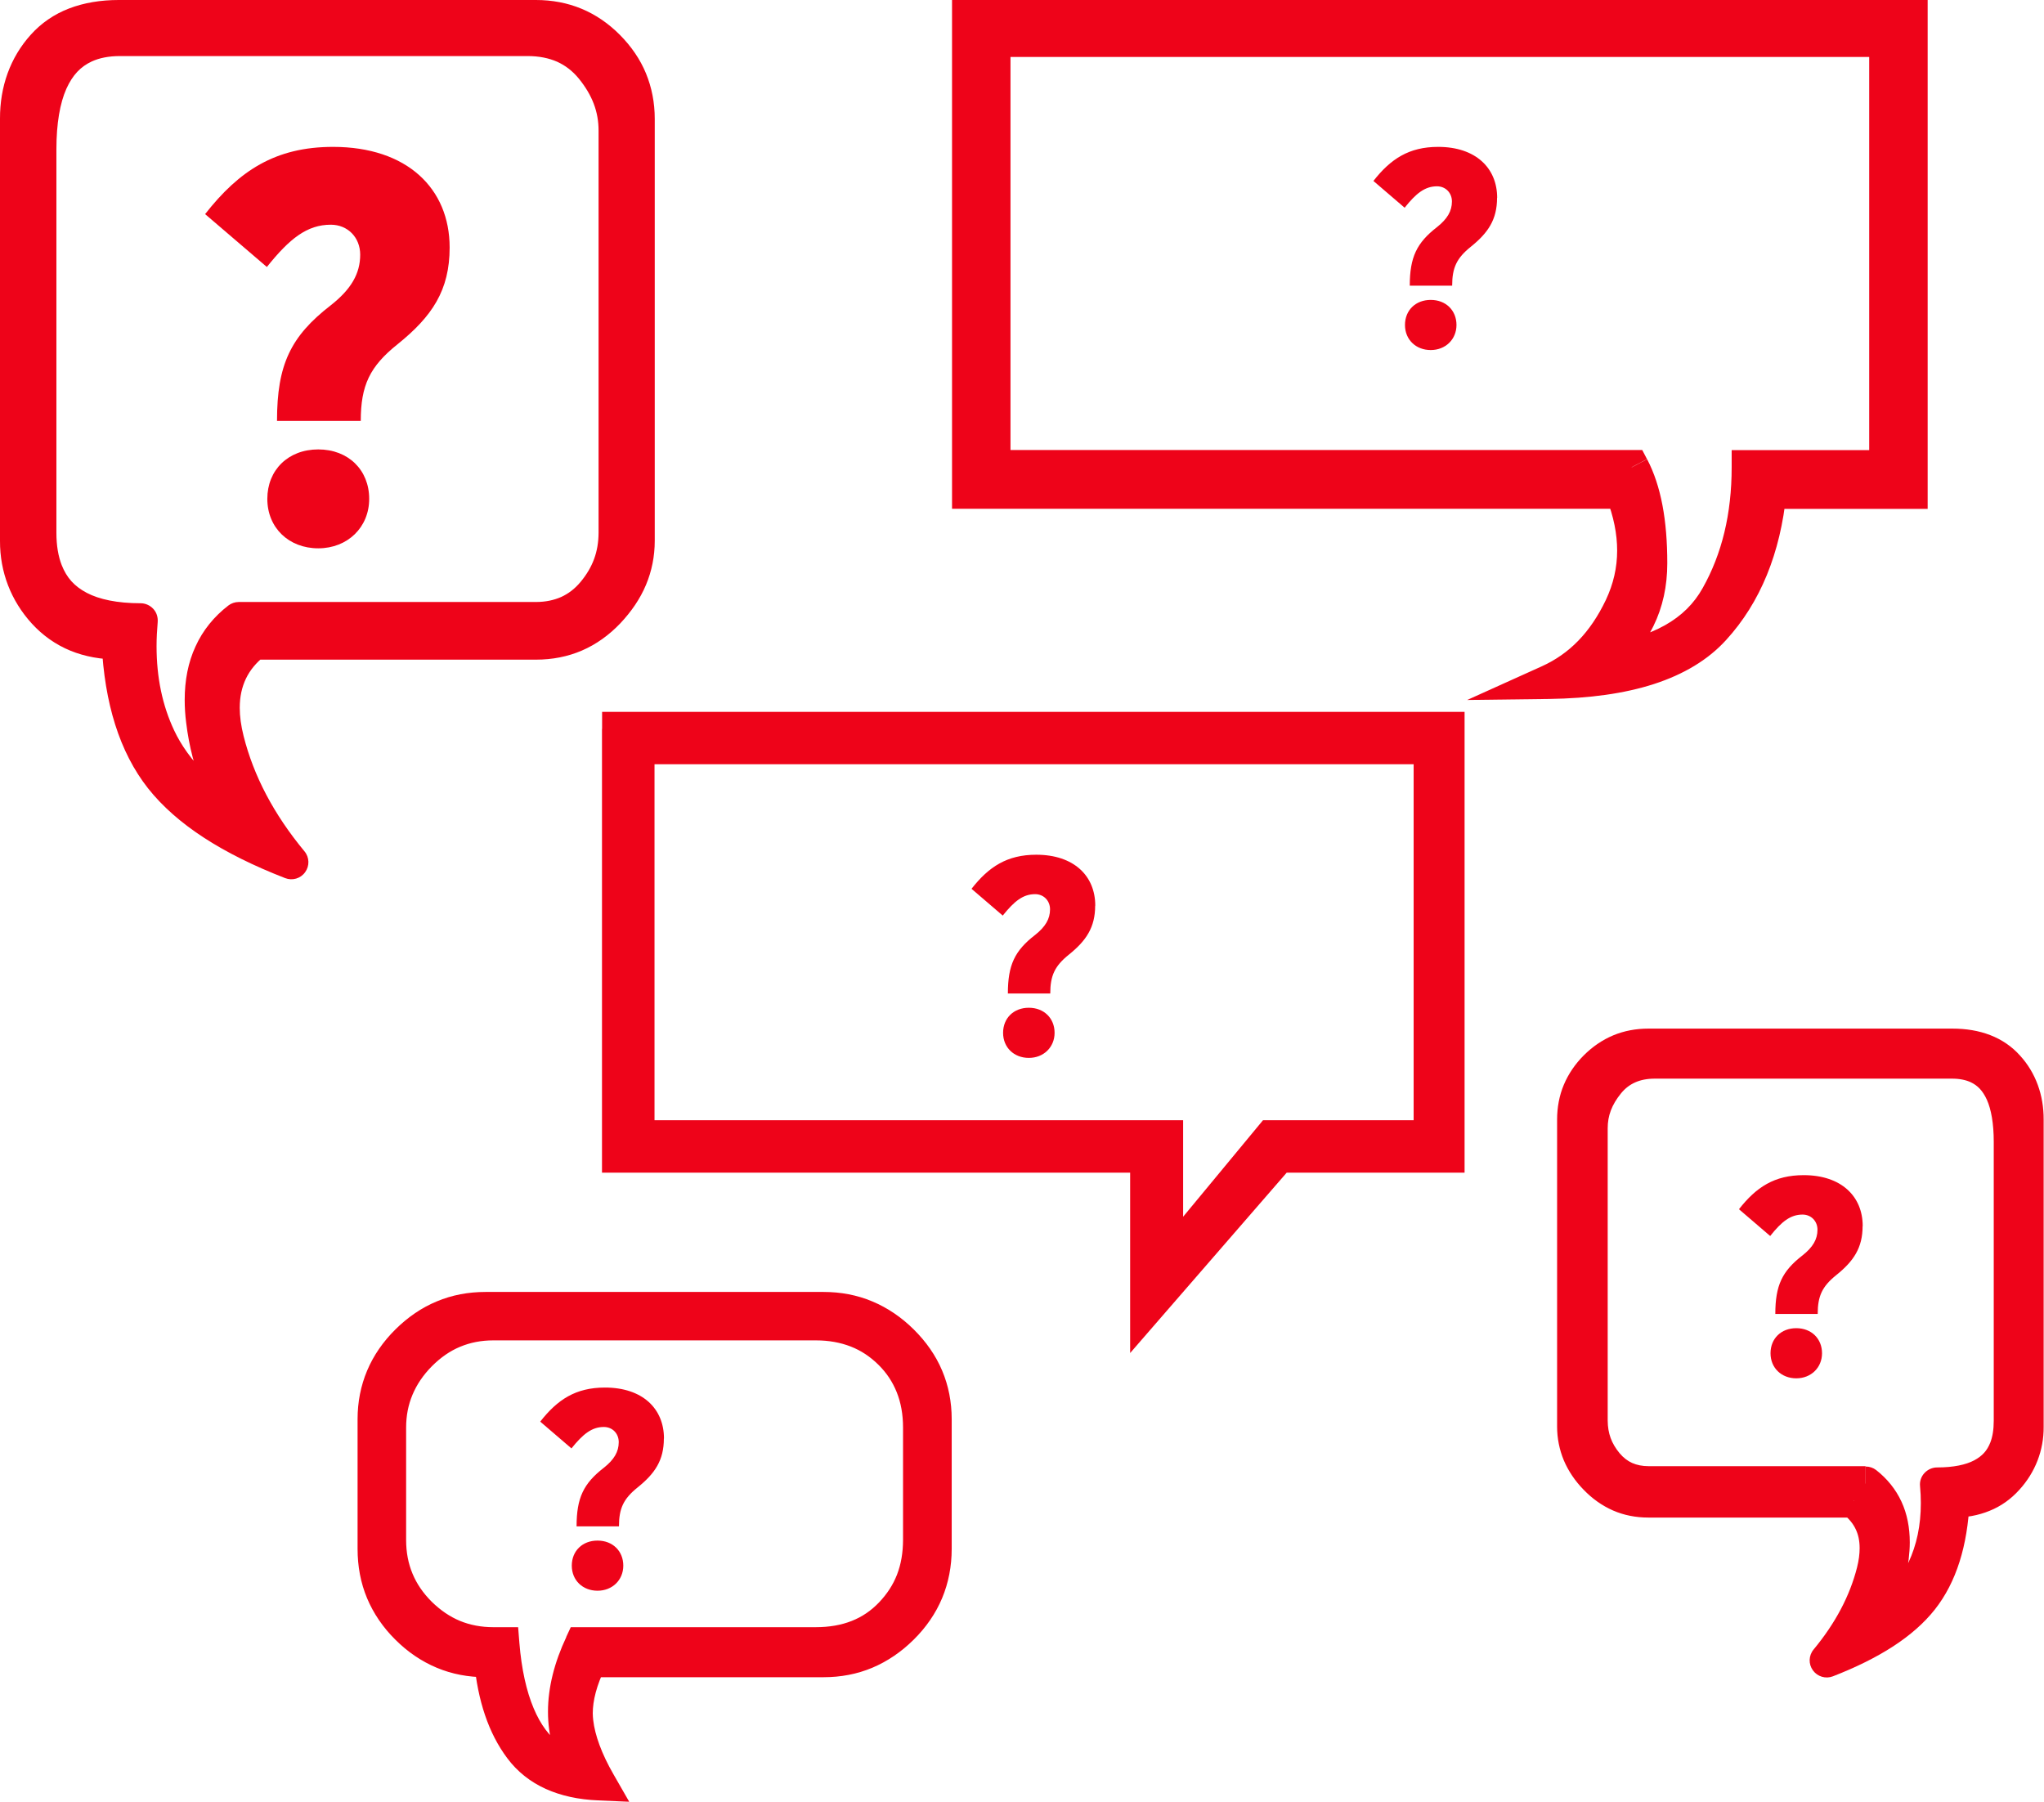
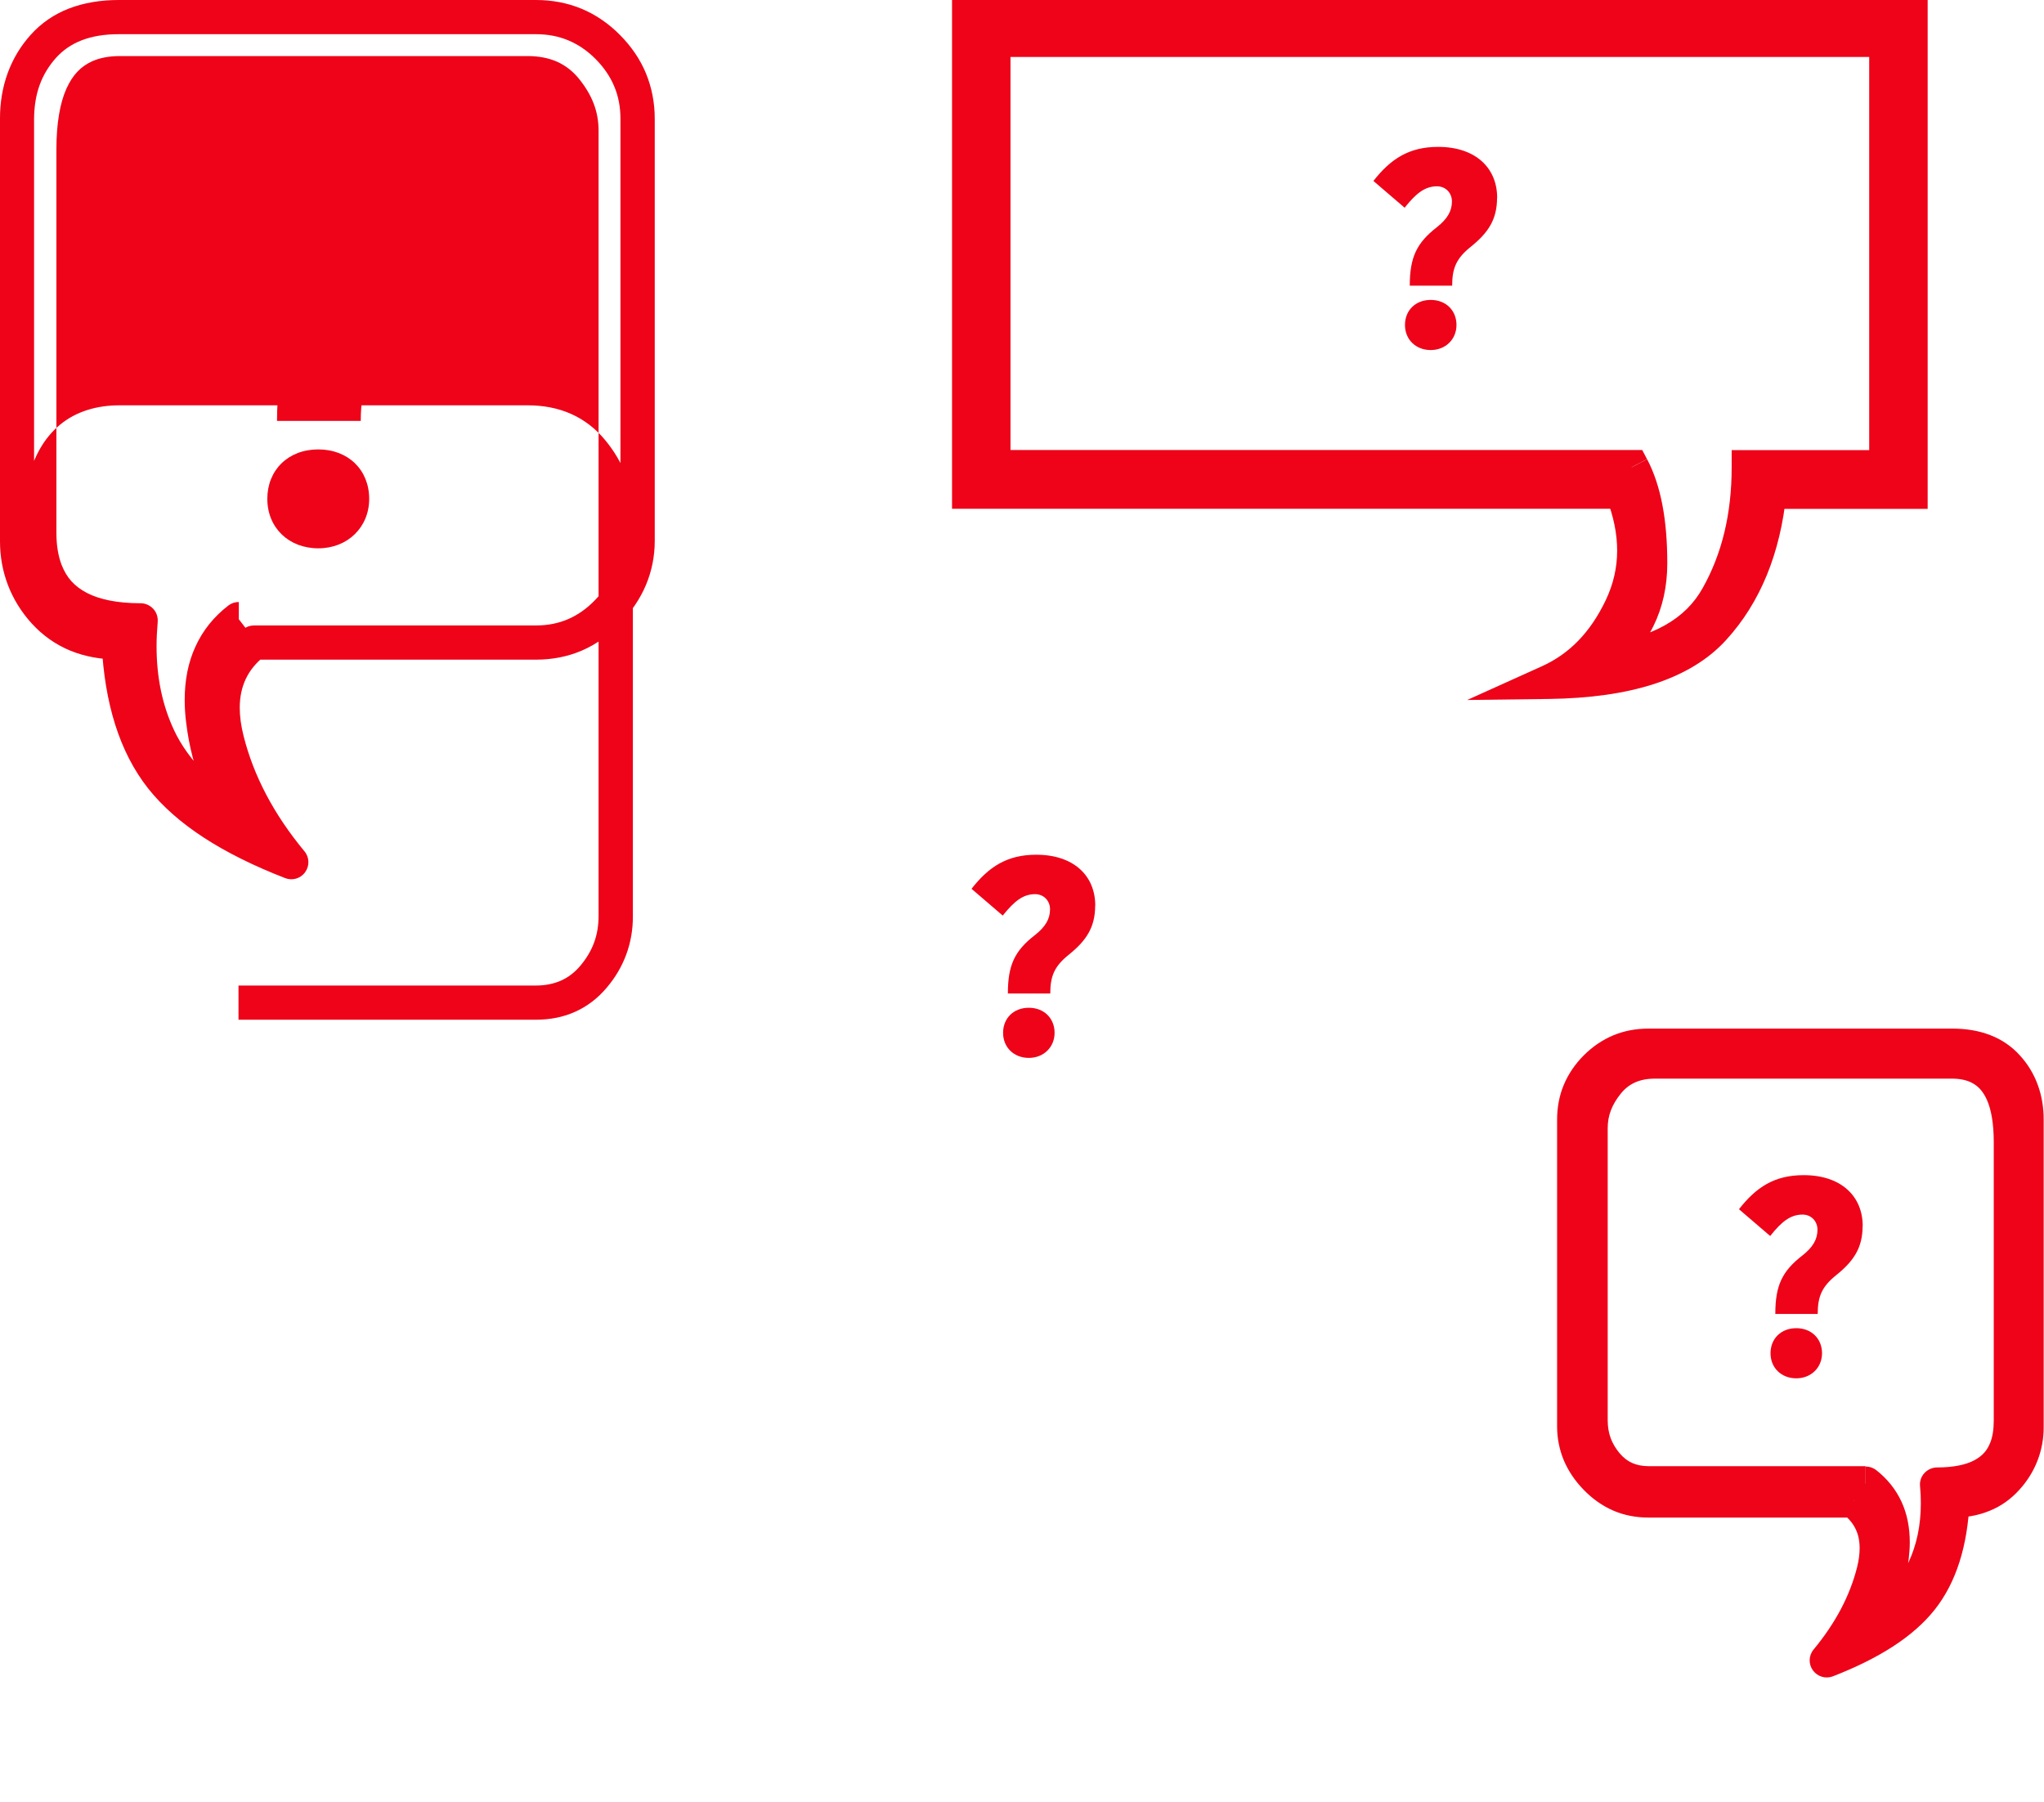
<svg xmlns="http://www.w3.org/2000/svg" id="Layer_1" data-name="Layer 1" viewBox="0 0 179.38 158.12">
  <defs>
    <style>
      .cls-1 {
        fill: #ee0319;
      }
    </style>
  </defs>
-   <path class="cls-1" d="M54.34,63.97v1.5h71.2v34.44h-13.98l-9.38,10.8v-10.8h-46.35v-35.94h-1.5v1.5-1.5h-1.5v38.94h46.35v15.83l13.74-15.83h15.61v-40.44H52.84v1.5h1.5ZM55.94,65.57h-1.5v35.74h46.39v13.79l11.42-13.79h14.81v-37.24H54.44v1.5h1.5v1.5h68.12v31.24h-13.22l-7.01,8.47v-8.47h-46.39v-32.74h-1.5v1.5-1.5h0Z" />
  <path class="cls-1" d="M155.27,43.16v-1.5h10.88V3h-81.12v-1.5h1.5v40.16h56.85l.37.95c.75,1.93,1.15,3.84,1.15,5.71,0,1.95-.43,3.84-1.28,5.62-1.59,3.38-3.98,5.88-7.08,7.27l-.62-1.37-.02-1.5c3.32-.04,6.1-.44,8.32-1.16,2.22-.72,3.86-1.74,5.04-3.03,2.51-2.76,4.04-6.41,4.52-11.14l.14-1.35h1.36v1.5l1.49.15c-.52,5.21-2.27,9.56-5.29,12.86-1.59,1.75-3.74,3.02-6.33,3.86-2.6.84-5.66,1.26-9.2,1.31l-7.19.09,6.56-2.96c2.4-1.09,4.24-2.95,5.61-5.82.66-1.4.99-2.83.99-4.33,0-1.45-.3-2.98-.94-4.62l1.4-.55v1.5h-58.83V0h85.62v44.66h-13.88v-1.5l1.49.15-1.49-.15h0ZM143.2,40.99v1.5h-57.54V2h81.36v40.49h-13.57v-1.5h1.5c0,4.53-.96,8.58-2.92,12.07-1.04,1.86-2.57,3.36-4.48,4.43-1.92,1.07-4.21,1.73-6.84,2.03l-5.48.62,4.42-3.31c1.26-.95,2.15-2.01,2.75-3.21.6-1.21.91-2.58.91-4.19,0-3.46-.53-6.05-1.42-7.73l1.33-.7v1.5-1.5l1.33-.7c1.23,2.35,1.77,5.38,1.77,9.13,0,2-.4,3.86-1.22,5.52-.82,1.66-2.06,3.1-3.64,4.28l-.9-1.2-.17-1.49c2.34-.26,4.23-.83,5.71-1.66,1.48-.83,2.56-1.9,3.33-3.28,1.68-2.99,2.54-6.49,2.54-10.6v-1.5h12.07V5h-75.36v34.49h55.44l.42.8-1.33.7h0Z" />
-   <path class="cls-1" d="M51.75,145.68l-1.35-.65c-.9,1.86-1.39,3.63-1.39,5.33,0,.32.02.64.05.95.22,1.87.97,3.83,2.18,5.94l1.3-.75.07-1.5c-1.41-.06-2.57-.33-3.49-.75-.93-.42-1.64-.99-2.21-1.75-1.23-1.64-2.04-3.93-2.32-6.95l-.13-1.36h-1.84c-1.15,0-2.18-.2-3.13-.6-.95-.4-1.84-.99-2.67-1.83-.83-.83-1.43-1.72-1.83-2.67-.4-.96-.6-2-.6-3.16v-11.39c0-1.14.2-2.15.6-3.09.4-.94,1-1.82,1.83-2.65.84-.83,1.72-1.42,2.67-1.82.95-.4,1.98-.6,3.13-.6h29.67c1.14,0,2.16.2,3.11.6.95.4,1.84.99,2.68,1.82.84.83,1.44,1.71,1.84,2.65.4.94.6,1.96.6,3.09v11.39c0,1.17-.21,2.21-.61,3.16-.4.96-1,1.84-1.84,2.67-.84.84-1.73,1.43-2.68,1.83-.95.4-1.97.6-3.11.6h-21.48l-.41.85,1.35.65v1.5h20.54c1.5,0,2.94-.27,4.27-.83,1.33-.56,2.55-1.39,3.64-2.47,1.09-1.08,1.93-2.3,2.49-3.64.56-1.34.84-2.8.84-4.32v-11.39c0-1.5-.28-2.94-.84-4.26-.56-1.33-1.41-2.54-2.49-3.61s-2.3-1.9-3.64-2.46c-1.33-.56-2.77-.83-4.27-.83h-29.67c-1.51,0-2.95.27-4.28.83-1.33.55-2.55,1.39-3.63,2.46-1.08,1.07-1.92,2.28-2.48,3.61-.56,1.33-.84,2.76-.84,4.26v11.39c0,1.52.27,2.98.83,4.32.56,1.34,1.4,2.57,2.48,3.64,1.08,1.08,2.3,1.91,3.64,2.47,1.33.56,2.78.83,4.29.83h.48v-1.5l-1.49.14c.32,3.4,1.25,6.26,2.91,8.47.87,1.17,2.02,2.08,3.37,2.69,1.35.61,2.89.94,4.6,1.01l2.73.12-1.36-2.37c-1.08-1.87-1.65-3.49-1.8-4.79-.02-.19-.04-.39-.04-.6,0-1.1.33-2.45,1.1-4.02l-1.35-.65v1.5-1.5h0ZM51.07,144.3v1.5h20.54c1.53,0,2.97-.25,4.27-.76,1.3-.52,2.47-1.3,3.45-2.33,1.95-2.02,2.95-4.65,2.94-7.57v-9.85c0-1.5-.25-2.91-.76-4.2-.51-1.29-1.28-2.45-2.29-3.45-1-.99-2.16-1.76-3.45-2.26-1.29-.51-2.69-.75-4.17-.75h-28.29c-1.44,0-2.82.26-4.09.8-1.27.54-2.43,1.34-3.45,2.37-1.02,1.03-1.81,2.18-2.34,3.45-.53,1.26-.79,2.63-.79,4.05v9.85c0,1.45.26,2.83.79,4.11.53,1.28,1.32,2.44,2.35,3.45,1.02,1.01,2.18,1.8,3.45,2.32,1.27.52,2.64.78,4.08.78h.79v-1.5l-1.49.12c.29,3.43,1.03,6.23,2.37,8.4.67,1.08,1.5,1.99,2.47,2.7.97.71,2.09,1.2,3.29,1.47l3.37.76-1.75-2.98c-.85-1.46-1.26-2.94-1.26-4.55,0-1.61.42-3.36,1.32-5.29l-1.36-.64v1.5-1.5l-1.36-.64c-1.05,2.23-1.61,4.43-1.61,6.56,0,2.13.57,4.19,1.67,6.07l1.29-.76.33-1.46c-.84-.19-1.56-.51-2.19-.97-.95-.69-1.74-1.71-2.36-3.19-.62-1.47-1.06-3.39-1.25-5.73l-.11-1.38h-2.17c-1.08,0-2.05-.19-2.93-.55-.89-.37-1.7-.92-2.48-1.68-.77-.77-1.32-1.58-1.69-2.47-.37-.89-.56-1.86-.56-2.96v-9.85c0-1.06.19-2.01.56-2.89.37-.88.92-1.71,1.7-2.5.78-.78,1.59-1.34,2.48-1.71.89-.37,1.84-.56,2.92-.56h28.29c1.16,0,2.17.19,3.07.54.9.35,1.7.88,2.43,1.6.73.72,1.25,1.52,1.61,2.42.36.9.55,1.93.55,3.1v9.85c-.01,2.28-.69,4-2.11,5.49-.7.73-1.48,1.26-2.39,1.62-.91.36-1.95.55-3.17.55h-21.49l-.4.86,1.36.64h0Z" />
-   <path class="cls-1" d="M22.29,56.39v-1.5h24.74c1.05,0,1.98-.19,2.84-.56.85-.37,1.65-.93,2.39-1.71.76-.8,1.3-1.61,1.66-2.46.36-.85.53-1.73.53-2.7V10.42c0-1.04-.18-1.97-.54-2.83-.36-.86-.89-1.65-1.64-2.41-.75-.75-1.54-1.28-2.4-1.64s-1.8-.54-2.86-.54H10.42c-1.29,0-2.36.19-3.26.54-.9.35-1.62.85-2.24,1.53-1.28,1.44-1.91,3.13-1.93,5.35v37.05c.01,2.05.65,3.71,2.02,5.25.66.73,1.41,1.26,2.29,1.62.88.36,1.9.55,3.11.55.8,0,1.46.63,1.5,1.43.23,4.85,1.42,8.47,3.43,11.01,2,2.56,5.56,4.93,10.76,6.94l-.54,1.4-1.16.96c-2.93-3.54-4.93-7.31-5.94-11.29-.28-1.11-.43-2.19-.43-3.22,0-1.38.27-2.69.84-3.86.56-1.18,1.41-2.2,2.49-3.05.27-.21.59-.32.93-.32v1.5l.93,1.18c-.76.6-1.29,1.26-1.64,1.99-.35.74-.54,1.57-.54,2.56,0,.74.11,1.57.34,2.48.88,3.49,2.64,6.85,5.34,10.11.44.53.46,1.28.06,1.83-.4.56-1.12.77-1.76.52-5.48-2.13-9.51-4.7-12.03-7.88-2.51-3.19-3.82-7.48-4.07-12.73l1.5-.07v1.5c-1.53,0-2.96-.25-4.25-.78-1.29-.53-2.43-1.34-3.38-2.38C.96,52.71-.01,50.2,0,47.47V10.42c-.01-2.82.9-5.37,2.69-7.36.92-1.03,2.07-1.82,3.38-2.32C7.38.24,8.84,0,10.42,0h36.61c1.41,0,2.76.25,4.01.77,1.25.52,2.38,1.3,3.37,2.3.99,1,1.77,2.13,2.28,3.37.51,1.24.77,2.58.77,3.98v37.05c0,1.34-.26,2.65-.77,3.86-.51,1.22-1.28,2.34-2.25,3.37-.99,1.04-2.12,1.85-3.37,2.39-1.25.54-2.61.8-4.03.8h-24.74v-1.5l.93,1.18-.93-1.18h0ZM20.94,54.32l.92,1.19c-.91.7-1.55,1.51-1.99,2.47-.44.96-.67,2.09-.68,3.44,0,.52.04,1.06.11,1.64.47,3.72,1.73,6.58,3.77,8.76.51.55.54,1.39.07,1.97-.48.58-1.31.72-1.95.33-4.14-2.54-7.07-5.43-8.64-8.77-1.22-2.6-1.82-5.51-1.82-8.66,0-.78.04-1.57.11-2.38l1.49.13v1.5c-1.59,0-3.02-.17-4.3-.54-1.92-.55-3.52-1.59-4.56-3.11-1.05-1.52-1.52-3.41-1.52-5.54V13.09c0-1.7.15-3.23.49-4.59.49-2.03,1.41-3.72,2.83-4.89,1.42-1.17,3.25-1.71,5.27-1.7h35.77c1.37,0,2.66.24,3.82.76,1.16.52,2.18,1.31,3,2.32,1.57,1.9,2.42,4.12,2.41,6.47v35.3c.01,2.32-.78,4.48-2.29,6.25-.77.92-1.7,1.64-2.77,2.12-1.06.48-2.23.7-3.46.7h-26.09v-1.5l.92,1.19-.92-1.19v-1.5h26.09c.87,0,1.59-.16,2.23-.44.63-.29,1.19-.71,1.7-1.32,1.07-1.29,1.57-2.64,1.58-4.31V11.46c0-1.64-.54-3.09-1.73-4.56-.56-.68-1.18-1.15-1.9-1.48-.73-.32-1.58-.5-2.6-.5H10.54c-1.01,0-1.82.17-2.48.47-.97.45-1.68,1.17-2.24,2.41-.55,1.24-.87,3.01-.87,5.3v33.66c0,1.14.17,2.07.46,2.82.44,1.12,1.11,1.87,2.21,2.45,1.09.57,2.66.91,4.72.91.42,0,.82.18,1.11.49.29.31.42.72.39,1.15-.06.73-.1,1.43-.1,2.12,0,2.78.52,5.22,1.54,7.39,1.22,2.61,3.67,5.14,7.49,7.48l-.78,1.28-1.1,1.02c-2.53-2.7-4.04-6.24-4.55-10.44-.09-.69-.13-1.36-.13-2.01,0-1.71.3-3.29.95-4.69.64-1.41,1.62-2.62,2.88-3.59.26-.2.58-.31.92-.31v1.5h0Z" />
+   <path class="cls-1" d="M22.29,56.39v-1.5h24.74c1.05,0,1.98-.19,2.84-.56.85-.37,1.65-.93,2.39-1.71.76-.8,1.3-1.61,1.66-2.46.36-.85.53-1.73.53-2.7V10.42c0-1.04-.18-1.97-.54-2.83-.36-.86-.89-1.65-1.64-2.41-.75-.75-1.54-1.28-2.4-1.64s-1.8-.54-2.86-.54H10.42c-1.29,0-2.36.19-3.26.54-.9.35-1.62.85-2.24,1.53-1.28,1.44-1.91,3.13-1.93,5.35v37.05c.01,2.05.65,3.71,2.02,5.25.66.73,1.41,1.26,2.29,1.62.88.36,1.9.55,3.11.55.8,0,1.46.63,1.5,1.43.23,4.85,1.42,8.47,3.43,11.01,2,2.56,5.56,4.93,10.76,6.94l-.54,1.4-1.16.96c-2.93-3.54-4.93-7.31-5.94-11.29-.28-1.11-.43-2.19-.43-3.22,0-1.38.27-2.69.84-3.86.56-1.18,1.41-2.2,2.49-3.05.27-.21.59-.32.93-.32v1.5l.93,1.18c-.76.6-1.29,1.26-1.64,1.99-.35.74-.54,1.57-.54,2.56,0,.74.11,1.57.34,2.48.88,3.49,2.64,6.85,5.34,10.11.44.53.46,1.28.06,1.83-.4.56-1.12.77-1.76.52-5.48-2.13-9.51-4.7-12.03-7.88-2.51-3.19-3.82-7.48-4.07-12.73l1.5-.07v1.5c-1.53,0-2.96-.25-4.25-.78-1.29-.53-2.43-1.34-3.38-2.38C.96,52.71-.01,50.2,0,47.47V10.42c-.01-2.82.9-5.37,2.69-7.36.92-1.03,2.07-1.82,3.38-2.32C7.38.24,8.84,0,10.42,0h36.61c1.41,0,2.76.25,4.01.77,1.25.52,2.38,1.3,3.37,2.3.99,1,1.77,2.13,2.28,3.37.51,1.24.77,2.58.77,3.98v37.05c0,1.34-.26,2.65-.77,3.86-.51,1.22-1.28,2.34-2.25,3.37-.99,1.04-2.12,1.85-3.37,2.39-1.25.54-2.61.8-4.03.8h-24.74v-1.5l.93,1.18-.93-1.18h0ZM20.94,54.32l.92,1.19c-.91.7-1.55,1.51-1.99,2.47-.44.96-.67,2.09-.68,3.44,0,.52.04,1.06.11,1.64.47,3.72,1.73,6.58,3.77,8.76.51.55.54,1.39.07,1.97-.48.58-1.31.72-1.95.33-4.14-2.54-7.07-5.43-8.64-8.77-1.22-2.6-1.82-5.51-1.82-8.66,0-.78.04-1.57.11-2.38l1.49.13v1.5c-1.59,0-3.02-.17-4.3-.54-1.92-.55-3.52-1.59-4.56-3.11-1.05-1.52-1.52-3.41-1.52-5.54c0-1.7.15-3.23.49-4.59.49-2.03,1.41-3.72,2.83-4.89,1.42-1.17,3.25-1.71,5.27-1.7h35.77c1.37,0,2.66.24,3.82.76,1.16.52,2.18,1.31,3,2.32,1.57,1.9,2.42,4.12,2.41,6.47v35.3c.01,2.32-.78,4.48-2.29,6.25-.77.92-1.7,1.64-2.77,2.12-1.06.48-2.23.7-3.46.7h-26.09v-1.5l.92,1.19-.92-1.19v-1.5h26.09c.87,0,1.59-.16,2.23-.44.63-.29,1.19-.71,1.7-1.32,1.07-1.29,1.57-2.64,1.58-4.31V11.46c0-1.64-.54-3.09-1.73-4.56-.56-.68-1.18-1.15-1.9-1.48-.73-.32-1.58-.5-2.6-.5H10.54c-1.01,0-1.82.17-2.48.47-.97.45-1.68,1.17-2.24,2.41-.55,1.24-.87,3.01-.87,5.3v33.66c0,1.14.17,2.07.46,2.82.44,1.12,1.11,1.87,2.21,2.45,1.09.57,2.66.91,4.72.91.42,0,.82.18,1.11.49.29.31.42.72.39,1.15-.06.73-.1,1.43-.1,2.12,0,2.78.52,5.22,1.54,7.39,1.22,2.61,3.67,5.14,7.49,7.48l-.78,1.28-1.1,1.02c-2.53-2.7-4.04-6.24-4.55-10.44-.09-.69-.13-1.36-.13-2.01,0-1.71.3-3.29.95-4.69.64-1.41,1.62-2.62,2.88-3.59.26-.2.58-.31.92-.31v1.5h0Z" />
  <path class="cls-1" d="M162.72,131.7v-1.5h-18.03c-.72,0-1.34-.13-1.91-.37-.57-.25-1.1-.61-1.61-1.15-.52-.55-.89-1.1-1.13-1.66-.24-.57-.36-1.15-.36-1.8v-26.94c0-.71.12-1.33.36-1.9.24-.57.59-1.1,1.1-1.62.51-.51,1.04-.87,1.61-1.11.57-.24,1.2-.36,1.93-.36h26.68c.9,0,1.63.13,2.23.36.6.24,1.07.56,1.47,1.01.87.98,1.29,2.08,1.3,3.62v26.94c-.01,1.4-.43,2.49-1.37,3.54-.44.49-.93.83-1.52,1.07-.58.24-1.28.37-2.11.37-.8,0-1.46.63-1.5,1.43-.17,3.47-1.02,6.01-2.41,7.77-1.39,1.77-3.92,3.47-7.67,4.92l.54,1.4,1.15.96c2.17-2.61,3.66-5.41,4.41-8.37.21-.84.33-1.65.33-2.44,0-1.05-.21-2.07-.65-2.99-.44-.92-1.1-1.71-1.93-2.36-.26-.21-.6-.32-.93-.32v1.5l-.93,1.18c.51.41.85.83,1.08,1.31.23.47.35,1.02.35,1.68,0,.5-.07,1.07-.23,1.7-.63,2.47-1.88,4.86-3.81,7.19-.44.53-.46,1.28-.06,1.83.4.55,1.12.77,1.76.52,4.03-1.57,7.04-3.46,8.94-5.86,1.9-2.41,2.87-5.62,3.05-9.49l-1.5-.07v1.5c1.16,0,2.25-.19,3.25-.6,1-.4,1.88-1.03,2.61-1.84,1.4-1.53,2.16-3.48,2.14-5.55v-26.94c.01-2.14-.69-4.11-2.07-5.62-.71-.8-1.61-1.41-2.62-1.8-1.01-.39-2.12-.57-3.32-.57h-26.68c-1.08,0-2.12.19-3.08.59-.96.4-1.83,1-2.59,1.76-.76.76-1.35,1.63-1.75,2.58-.4.95-.59,1.99-.59,3.05v26.94c0,1.03.2,2.03.59,2.97.4.94.98,1.8,1.73,2.57.76.79,1.63,1.41,2.59,1.83.96.42,2.01.62,3.09.62h18.03v-1.5l-.93,1.18.93-1.18h0ZM163.71,130.19l-.92,1.19c.61.48,1.03,1,1.32,1.64.29.64.46,1.4.46,2.33,0,.36-.02.74-.07,1.14-.33,2.64-1.22,4.62-2.64,6.14-.51.55-.54,1.39-.07,1.97.48.58,1.31.73,1.95.33,3.06-1.87,5.26-4.03,6.45-6.55.92-1.95,1.36-4.13,1.36-6.47,0-.58-.03-1.17-.08-1.77l-1.49.13v1.5c1.19,0,2.27-.13,3.25-.41,1.46-.41,2.73-1.23,3.55-2.42.83-1.19,1.18-2.66,1.18-4.26v-24.48c0-1.26-.11-2.41-.37-3.44-.37-1.54-1.08-2.86-2.2-3.78-1.12-.92-2.56-1.33-4.1-1.33h-26.07c-1.05,0-2.04.19-2.95.59-.9.4-1.7,1.02-2.33,1.8-1.19,1.44-1.86,3.16-1.85,4.96v25.66c0,1.77.61,3.46,1.76,4.81.6.71,1.33,1.28,2.16,1.65.83.37,1.74.55,2.69.55h19.02v-1.5l-.92,1.19.92-1.19v-1.5h-19.02c-.58,0-1.05-.1-1.46-.28-.4-.18-.76-.45-1.1-.85-.72-.87-1.04-1.75-1.05-2.87v-25.66c0-1.09.35-2.05,1.17-3.06.37-.45.77-.75,1.24-.96.47-.21,1.03-.33,1.73-.33h26.07c.69,0,1.22.12,1.64.31.61.29,1.05.72,1.43,1.55.37.83.6,2.06.6,3.68v24.48c0,.79-.11,1.42-.3,1.91-.29.73-.7,1.18-1.42,1.57-.72.38-1.8.62-3.25.62-.42,0-.82.18-1.11.49-.29.31-.43.72-.39,1.14.05.52.07,1.02.07,1.5,0,1.97-.37,3.68-1.08,5.2-.84,1.8-2.56,3.59-5.3,5.27l.78,1.28,1.1,1.03c1.91-2.04,3.04-4.7,3.43-7.82.06-.52.1-1.02.1-1.51,0-1.29-.23-2.5-.73-3.58-.5-1.08-1.26-2.02-2.22-2.77-.26-.2-.58-.31-.92-.31v1.5h0Z" />
  <path class="cls-1" d="M39.46,21.72c0-5.17-3.73-8.83-10.23-8.83-5.07,0-8.25,2.1-11.23,5.9l5.42,4.64c1.99-2.49,3.53-3.71,5.61-3.71,1.49,0,2.58,1.12,2.58,2.63,0,1.66-.79,3.03-2.58,4.44-3.53,2.73-4.72,5.22-4.72,10.15h7.35c0-3.12.79-4.78,3.23-6.73,3.03-2.44,4.57-4.73,4.57-8.49h0ZM32.4,43.78c0-2.54-1.84-4.34-4.47-4.34s-4.47,1.8-4.47,4.34,1.89,4.34,4.47,4.34,4.47-1.85,4.47-4.34h0Z" />
  <path class="cls-1" d="M131.39,17.36c0-2.62-1.89-4.47-5.18-4.47-2.56,0-4.17,1.06-5.68,2.99l2.74,2.35c1-1.26,1.78-1.88,2.84-1.88.75,0,1.31.57,1.31,1.33,0,.84-.4,1.53-1.31,2.25-1.78,1.38-2.39,2.64-2.39,5.14h3.72c0-1.58.4-2.42,1.63-3.41,1.53-1.23,2.31-2.39,2.31-4.3h0ZM127.82,28.52c0-1.28-.93-2.2-2.26-2.2s-2.26.91-2.26,2.2.96,2.2,2.26,2.2,2.26-.94,2.26-2.2h0Z" />
  <path class="cls-1" d="M96.12,79.48c0-2.62-1.88-4.47-5.18-4.47-2.56,0-4.17,1.06-5.68,2.99l2.74,2.35c1.01-1.26,1.78-1.88,2.84-1.88.75,0,1.31.57,1.31,1.33,0,.84-.4,1.53-1.31,2.25-1.79,1.38-2.39,2.64-2.39,5.14h3.72c0-1.58.4-2.42,1.63-3.41,1.53-1.23,2.31-2.4,2.31-4.3h0ZM92.55,90.64c0-1.28-.93-2.2-2.26-2.2s-2.26.91-2.26,2.2.96,2.2,2.26,2.2,2.26-.94,2.26-2.2h0Z" />
  <path class="cls-1" d="M163.47,107.6c0-2.62-1.89-4.47-5.18-4.47-2.57,0-4.17,1.06-5.68,2.99l2.74,2.35c1-1.26,1.78-1.88,2.84-1.88.75,0,1.31.57,1.31,1.33,0,.84-.4,1.53-1.31,2.25-1.79,1.38-2.39,2.64-2.39,5.14h3.72c0-1.58.4-2.42,1.63-3.41,1.53-1.23,2.31-2.4,2.31-4.3h0ZM159.9,118.76c0-1.28-.93-2.2-2.26-2.2s-2.26.91-2.26,2.2.96,2.2,2.26,2.2,2.26-.94,2.26-2.2h0Z" />
-   <path class="cls-1" d="M58.27,126.24c0-2.62-1.88-4.47-5.18-4.47-2.57,0-4.17,1.06-5.68,2.99l2.74,2.35c1.01-1.26,1.79-1.88,2.84-1.88.76,0,1.31.57,1.31,1.33,0,.84-.4,1.53-1.31,2.25-1.78,1.38-2.39,2.64-2.39,5.14h3.72c0-1.58.4-2.42,1.63-3.41,1.53-1.23,2.31-2.39,2.31-4.3h0ZM54.7,137.4c0-1.28-.93-2.2-2.26-2.2s-2.26.91-2.26,2.2.96,2.2,2.26,2.2,2.26-.94,2.26-2.2h0Z" />
</svg>